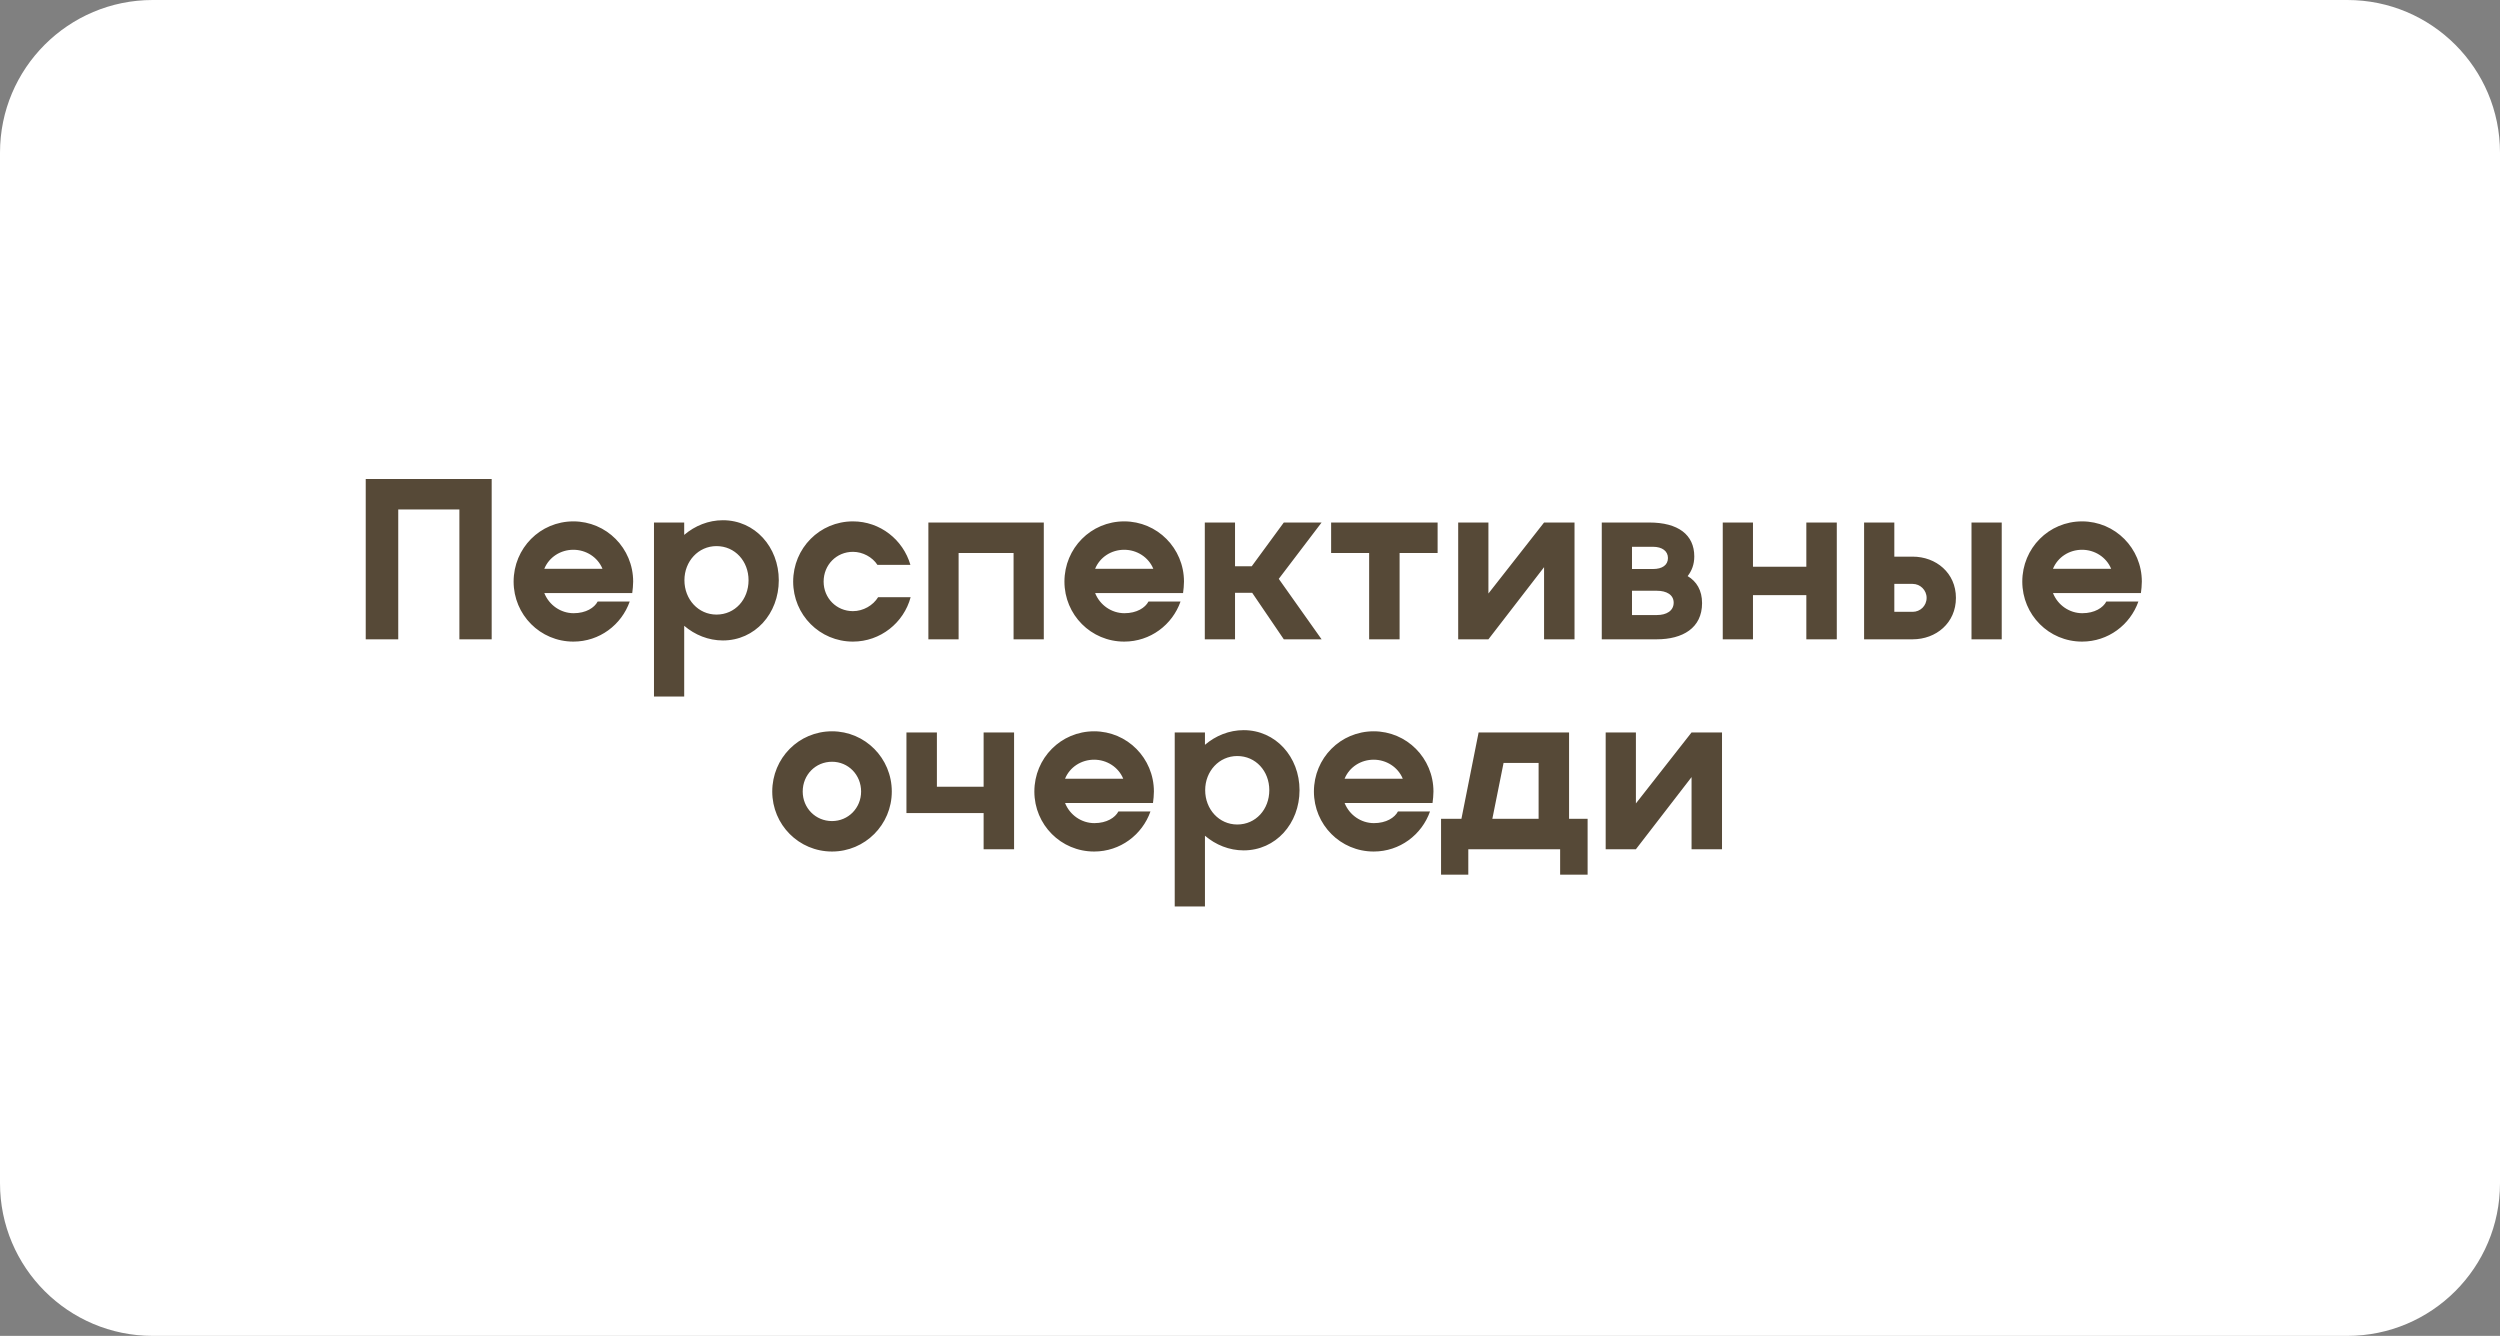
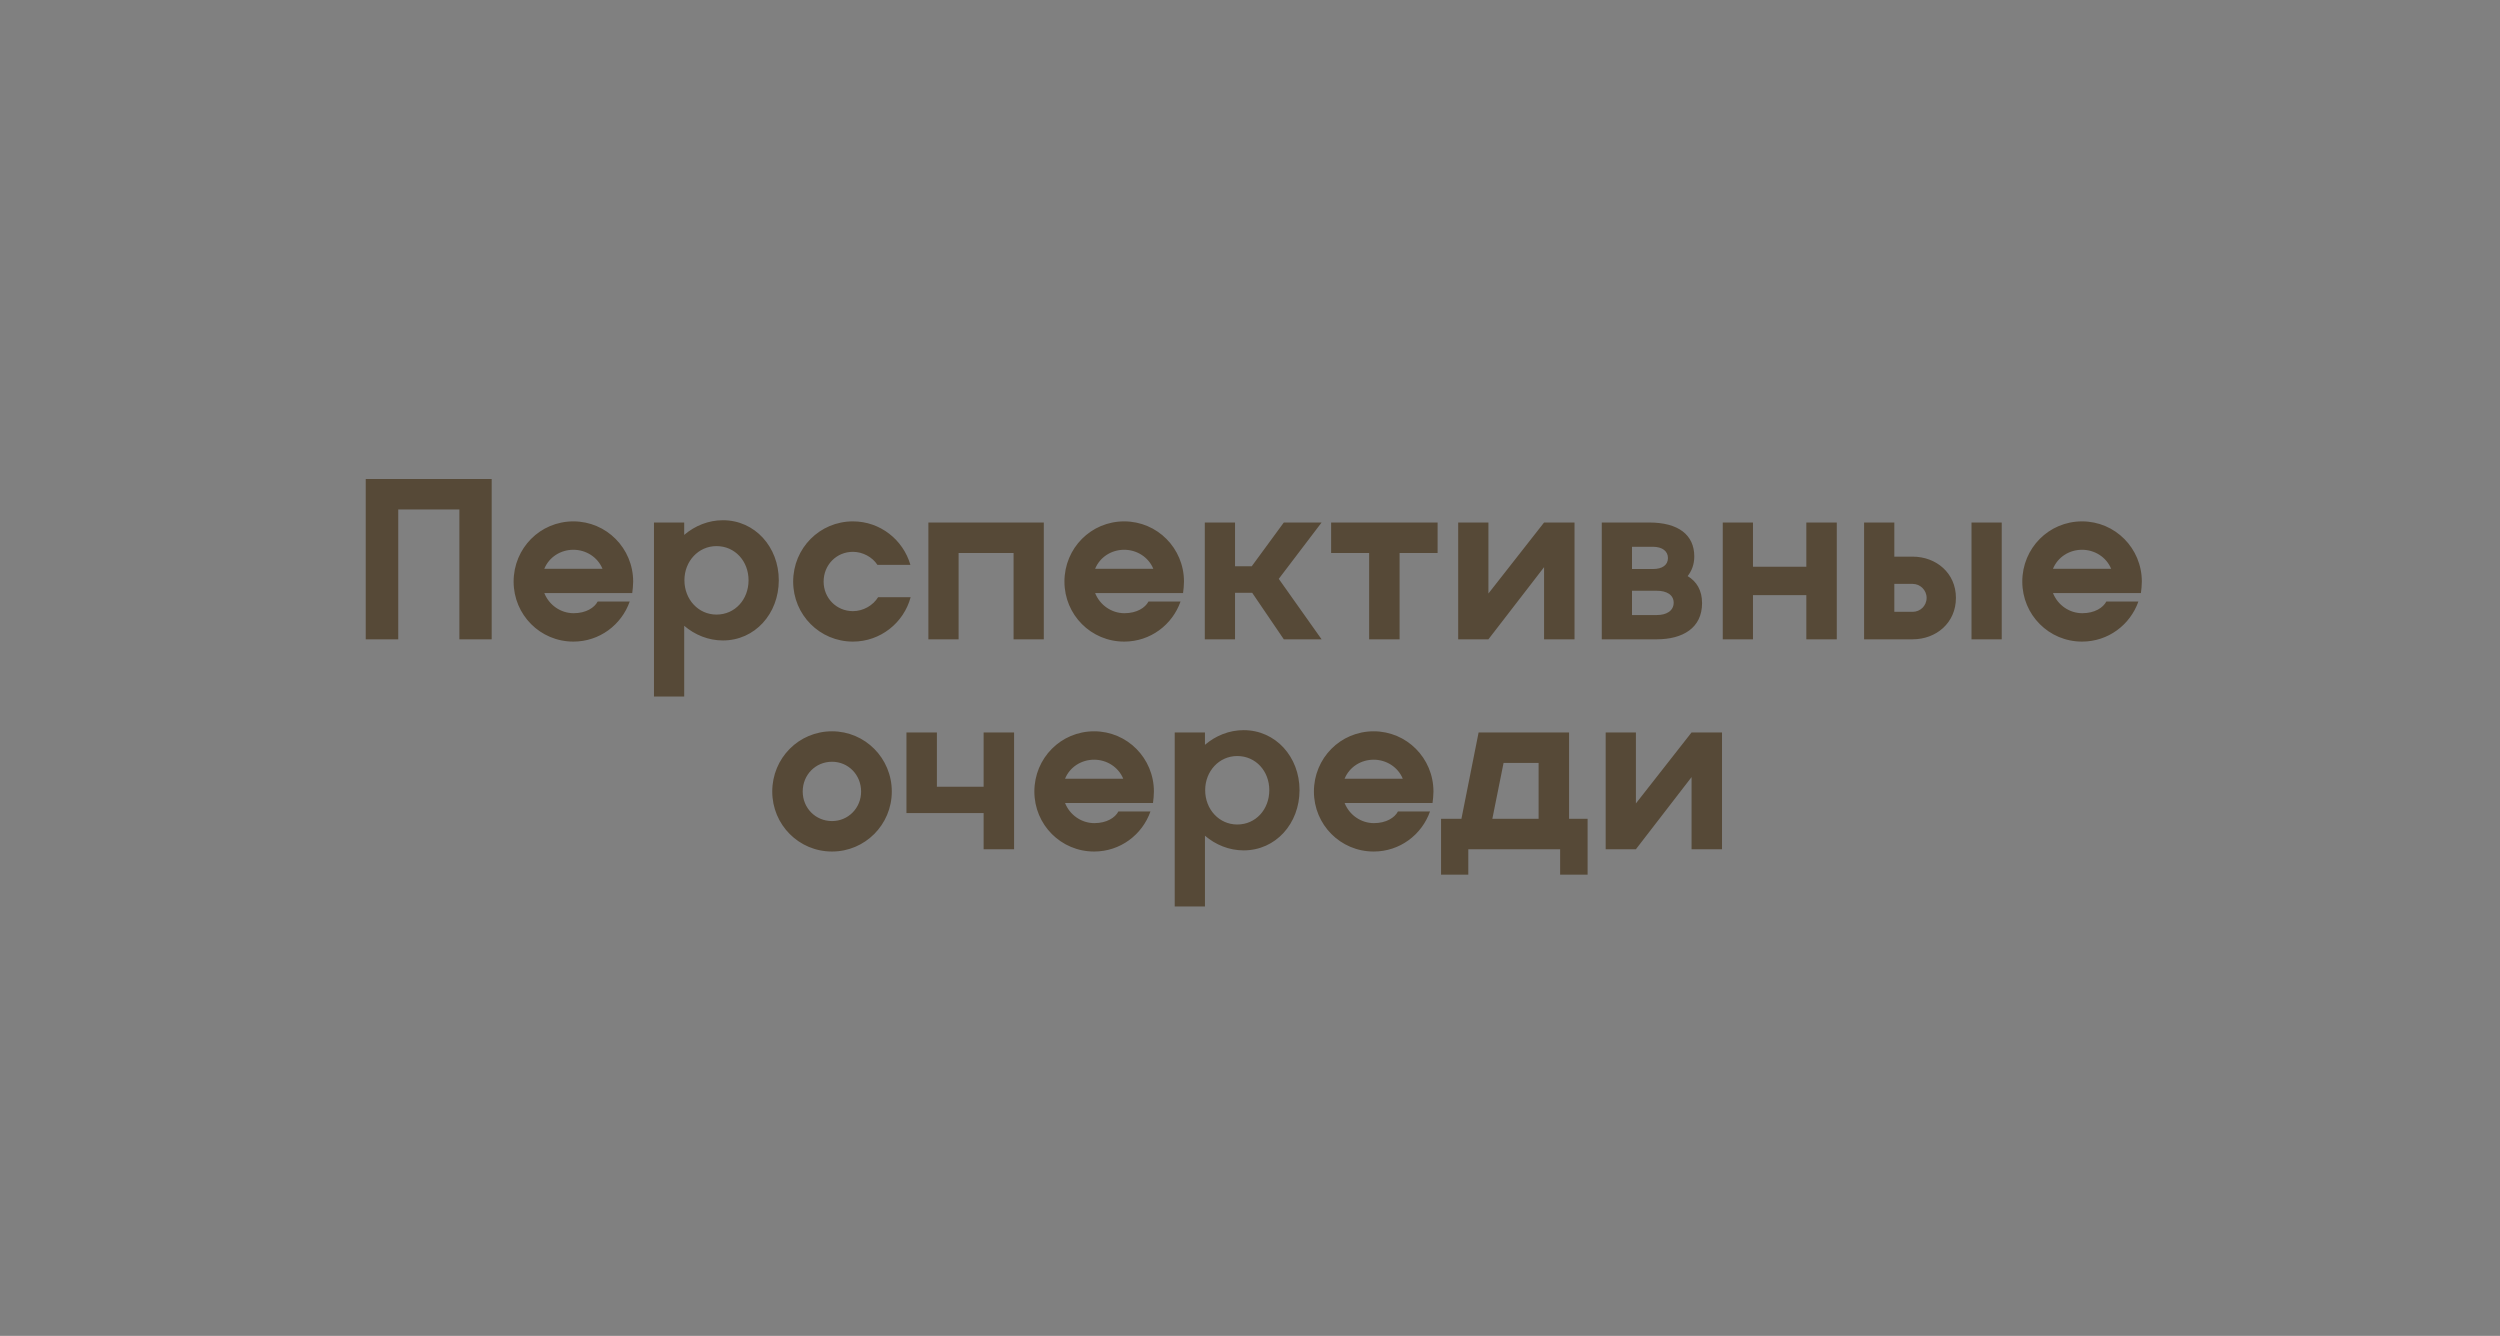
<svg xmlns="http://www.w3.org/2000/svg" width="262" height="140" viewBox="0 0 262 140" fill="none">
  <rect x="0" y="0" width="262" height="140" fill="#808080" stroke="none" />
-   <path d="M0 16C0 7.163 7.163 0 16 0H246C254.837 0 262 7.163 262 16V124C262 132.837 254.837 140 246 140H142H120H16C7.163 140 0 132.837 0 124V16Z" fill="white" />
  <path d="M51.528 50.2V67H48.144V53.392H41.736V67H38.328V50.2H51.528ZM57.043 62.152C57.547 63.424 58.771 64.264 60.115 64.264C61.411 64.264 62.299 63.688 62.635 63.04H65.995C65.131 65.488 62.827 67.24 60.091 67.24C56.611 67.24 53.827 64.432 53.827 60.952C53.827 57.448 56.611 54.64 60.091 54.64C63.547 54.64 66.355 57.448 66.355 60.952C66.355 61.288 66.307 61.84 66.259 62.152H57.043ZM60.091 57.616C58.747 57.616 57.547 58.384 57.043 59.608H63.139C62.635 58.384 61.411 57.616 60.091 57.616ZM75.76 54.52C79.121 54.52 81.617 57.328 81.617 60.808C81.617 64.312 79.121 67.12 75.76 67.12C74.249 67.12 72.832 66.544 71.704 65.584V73H68.537V54.76H71.704V56.056C72.832 55.096 74.249 54.52 75.76 54.52ZM75.088 64.408C77.032 64.408 78.448 62.824 78.448 60.808C78.448 58.816 77.032 57.232 75.088 57.232C73.192 57.232 71.728 58.816 71.728 60.808C71.728 62.824 73.192 64.408 75.088 64.408ZM89.388 67.24C85.907 67.24 83.124 64.432 83.124 60.952C83.124 57.448 85.907 54.64 89.388 54.64C92.243 54.64 94.644 56.56 95.412 59.2H91.956C91.427 58.384 90.419 57.832 89.388 57.832C87.659 57.832 86.316 59.2 86.316 60.952C86.316 62.68 87.659 64.048 89.388 64.048C90.468 64.048 91.499 63.448 92.028 62.584H95.436C94.716 65.272 92.267 67.24 89.388 67.24ZM109.39 54.76V67H106.222V57.952H100.462V67H97.294V54.76H109.39ZM114.769 62.152C115.273 63.424 116.497 64.264 117.841 64.264C119.137 64.264 120.025 63.688 120.361 63.04H123.721C122.857 65.488 120.553 67.24 117.817 67.24C114.337 67.24 111.553 64.432 111.553 60.952C111.553 57.448 114.337 54.64 117.817 54.64C121.273 54.64 124.081 57.448 124.081 60.952C124.081 61.288 124.033 61.84 123.985 62.152H114.769ZM117.817 57.616C116.473 57.616 115.273 58.384 114.769 59.608H120.865C120.361 58.384 119.137 57.616 117.817 57.616ZM138.503 54.76L134.015 60.664L138.503 67H134.543L131.231 62.128H129.431V67H126.263V54.76H129.431V59.344H131.183L134.543 54.76H138.503ZM150.662 54.76V57.952H146.678V67H143.486V57.952H139.502V54.76H150.662ZM161.818 54.76H165.01V67H161.818V59.44L155.986 67H152.818V54.76H155.986V62.2L161.818 54.76ZM176.865 60.376C177.801 60.928 178.377 61.864 178.377 63.208C178.377 65.824 176.337 67 173.625 67H167.865V54.76H172.857C175.857 54.76 177.561 56.032 177.561 58.312C177.561 59.152 177.297 59.824 176.865 60.376ZM173.241 57.304H171.033V59.632H173.241C174.201 59.632 174.801 59.224 174.801 58.48C174.801 57.76 174.201 57.304 173.241 57.304ZM173.649 64.456C174.633 64.456 175.401 64.024 175.401 63.16C175.401 62.32 174.633 61.912 173.649 61.912H171.033V64.456H173.649ZM189.304 54.76H192.496V67H189.304V62.368H183.712V67H180.544V54.76H183.712V59.392H189.304V54.76ZM200.445 58.336C202.893 58.336 204.981 60.04 204.981 62.656C204.981 65.296 202.893 67 200.445 67H195.357V54.76H198.525V58.336H200.445ZM206.613 54.76H209.781V67H206.613V54.76ZM200.445 64.12C201.237 64.12 201.909 63.496 201.909 62.656C201.909 61.84 201.237 61.192 200.445 61.192H198.525V64.12H200.445ZM215.152 62.152C215.656 63.424 216.88 64.264 218.224 64.264C219.52 64.264 220.408 63.688 220.744 63.04H224.104C223.24 65.488 220.936 67.24 218.2 67.24C214.72 67.24 211.936 64.432 211.936 60.952C211.936 57.448 214.72 54.64 218.2 54.64C221.656 54.64 224.464 57.448 224.464 60.952C224.464 61.288 224.416 61.84 224.368 62.152H215.152ZM218.2 57.616C216.856 57.616 215.656 58.384 215.152 59.608H221.248C220.744 58.384 219.52 57.616 218.2 57.616ZM87.196 89.24C83.716 89.24 80.932 86.432 80.932 82.952C80.932 79.448 83.716 76.64 87.196 76.64C90.652 76.64 93.46 79.448 93.46 82.952C93.46 86.432 90.652 89.24 87.196 89.24ZM87.196 86.048C88.9 86.048 90.244 84.68 90.244 82.952C90.244 81.2 88.9 79.832 87.196 79.832C85.468 79.832 84.124 81.2 84.124 82.952C84.124 84.68 85.468 86.048 87.196 86.048ZM103.083 76.76H106.275V89H103.083V85.208H94.995V76.76H98.187V82.448H103.083V76.76ZM111.617 84.152C112.121 85.424 113.345 86.264 114.689 86.264C115.985 86.264 116.873 85.688 117.209 85.04H120.569C119.705 87.488 117.401 89.24 114.665 89.24C111.185 89.24 108.401 86.432 108.401 82.952C108.401 79.448 111.185 76.64 114.665 76.64C118.121 76.64 120.929 79.448 120.929 82.952C120.929 83.288 120.881 83.84 120.833 84.152H111.617ZM114.665 79.616C113.321 79.616 112.121 80.384 111.617 81.608H117.713C117.209 80.384 115.985 79.616 114.665 79.616ZM130.335 76.52C133.695 76.52 136.191 79.328 136.191 82.808C136.191 86.312 133.695 89.12 130.335 89.12C128.823 89.12 127.407 88.544 126.279 87.584V95H123.111V76.76H126.279V78.056C127.407 77.096 128.823 76.52 130.335 76.52ZM129.663 86.408C131.607 86.408 133.023 84.824 133.023 82.808C133.023 80.816 131.607 79.232 129.663 79.232C127.767 79.232 126.303 80.816 126.303 82.808C126.303 84.824 127.767 86.408 129.663 86.408ZM140.914 84.152C141.418 85.424 142.642 86.264 143.986 86.264C145.282 86.264 146.17 85.688 146.506 85.04H149.866C149.002 87.488 146.698 89.24 143.962 89.24C140.482 89.24 137.698 86.432 137.698 82.952C137.698 79.448 140.482 76.64 143.962 76.64C147.418 76.64 150.226 79.448 150.226 82.952C150.226 83.288 150.178 83.84 150.13 84.152H140.914ZM143.962 79.616C142.618 79.616 141.418 80.384 140.914 81.608H147.01C146.506 80.384 145.282 79.616 143.962 79.616ZM164.438 85.808H166.382V91.664H163.502V89H153.878V91.664H151.022V85.808H153.158L154.958 76.76H164.438V85.808ZM156.398 85.808H161.246V79.952H157.574L156.398 85.808ZM177.275 76.76H180.467V89H177.275V81.44L171.443 89H168.275V76.76H171.443V84.2L177.275 76.76Z" fill="#564937" />
</svg>